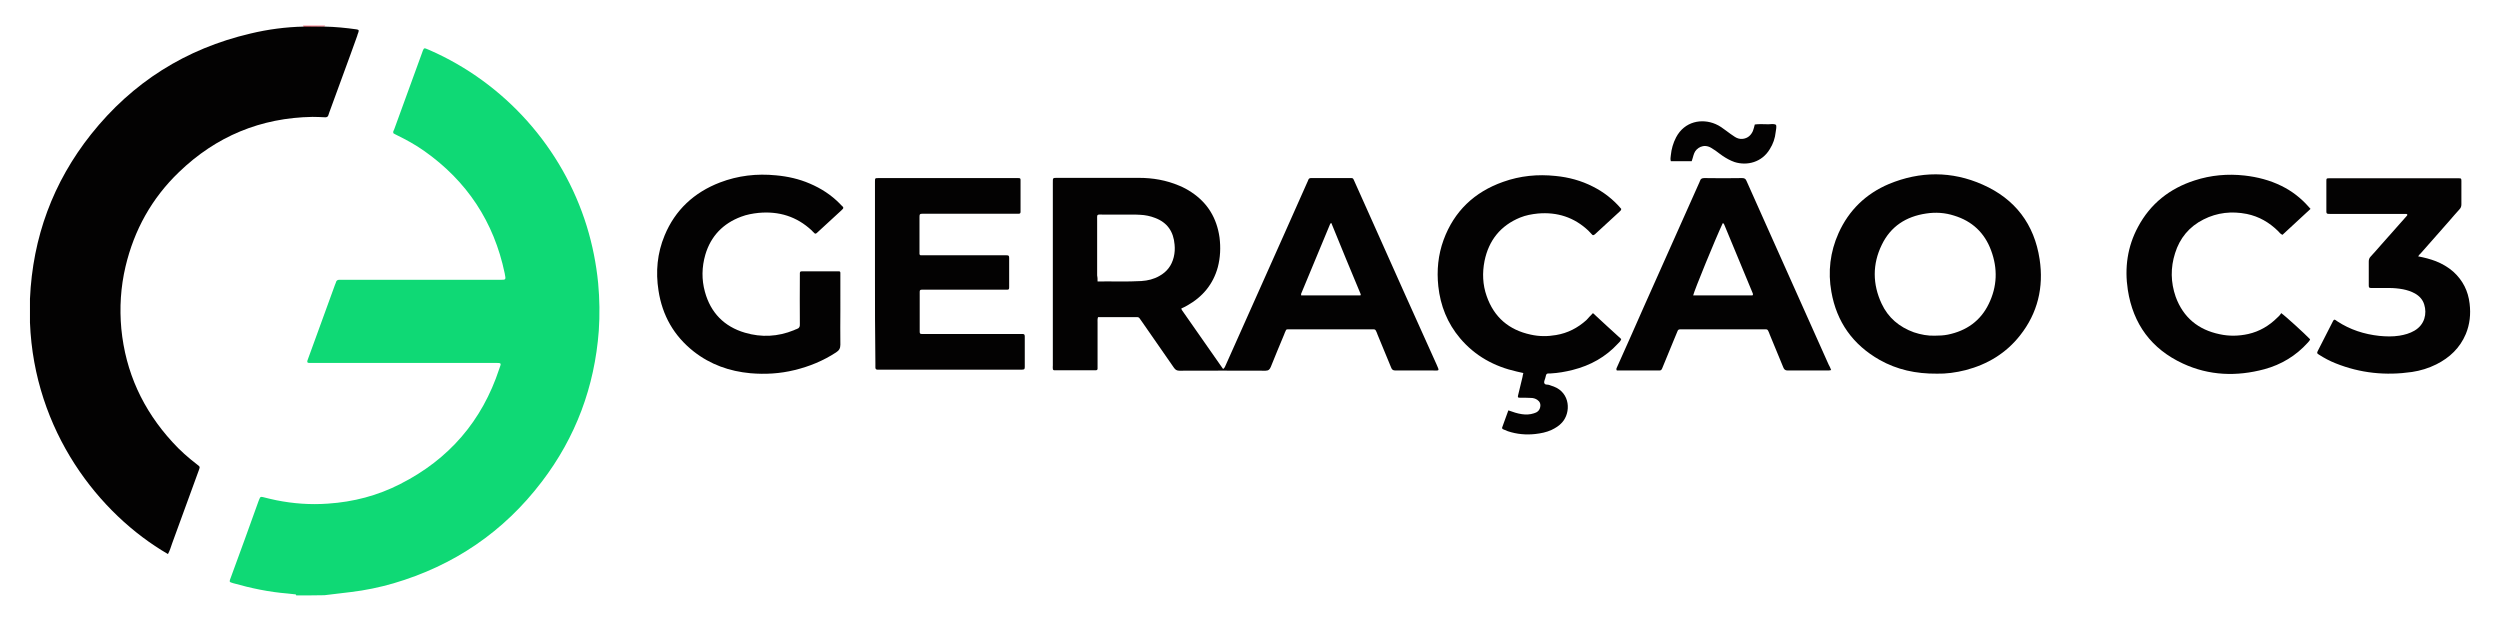
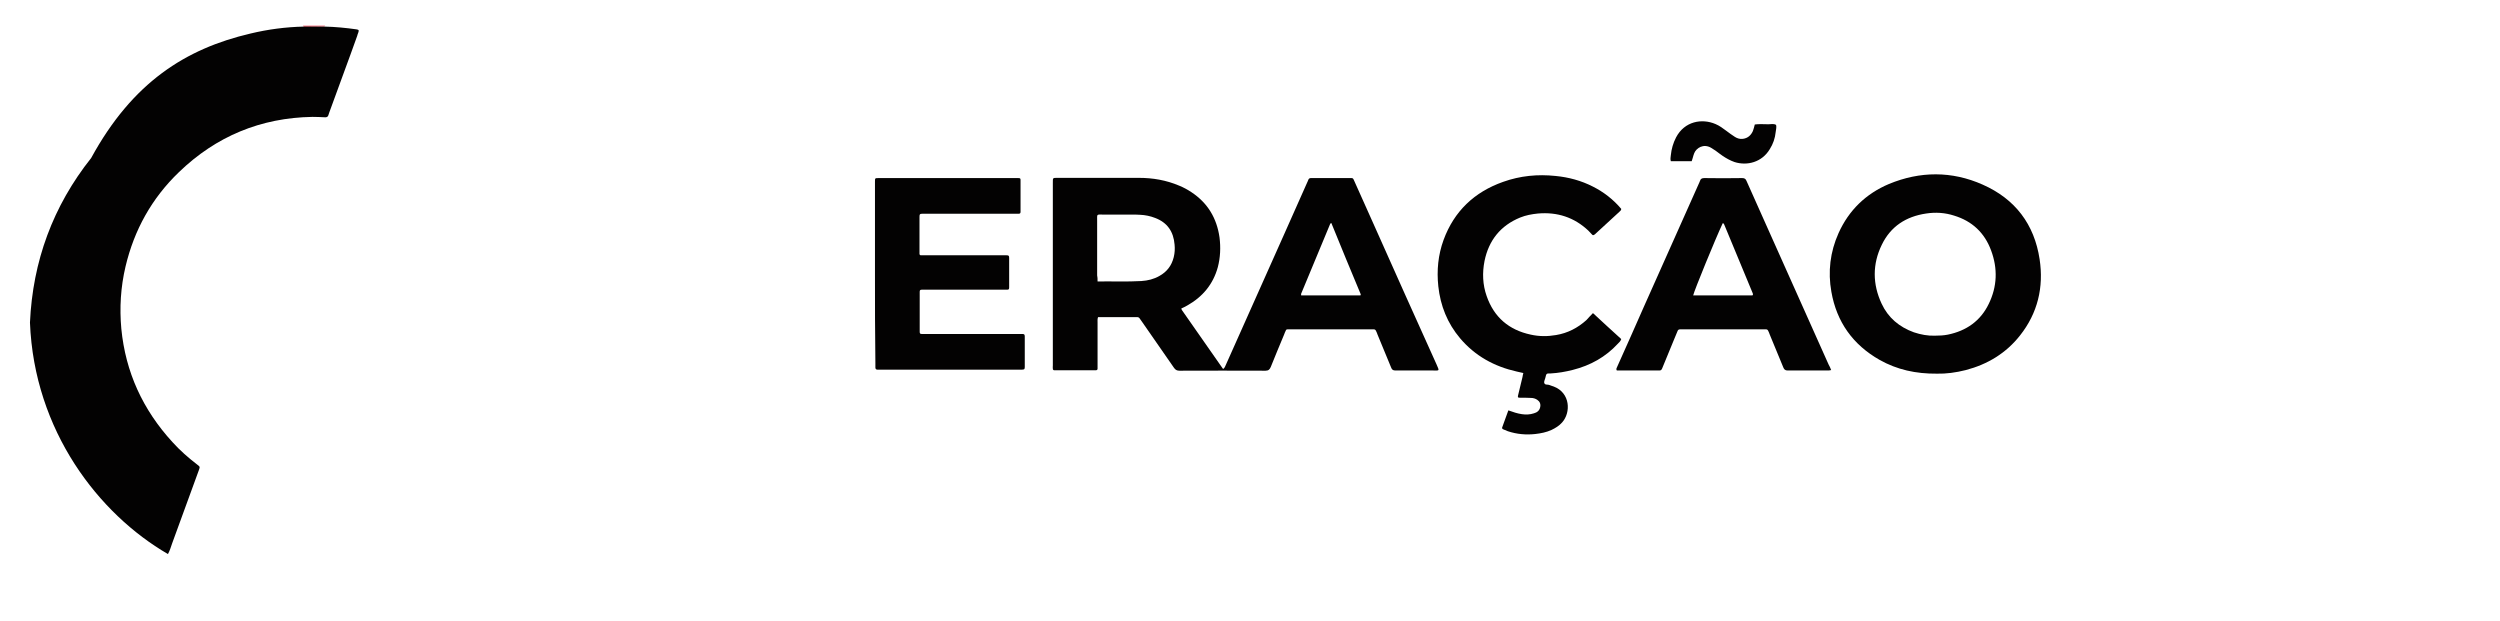
<svg xmlns="http://www.w3.org/2000/svg" id="Camada_1" x="0px" y="0px" viewBox="0 0 118.49 29.45" style="enable-background:new 0 0 118.49 29.45;" xml:space="preserve">
  <style type="text/css">	.st0{fill:#0FD975;}	.st1{fill:#ED1C30;}	.st2{fill:#030202;}</style>
  <g>
-     <path class="st0" d="M14.04,28.22c-0.01-0.02-0.01-0.05-0.04-0.05c-0.12-0.01-0.24-0.03-0.37-0.04c-0.88-0.07-1.73-0.25-2.58-0.49  c-0.04-0.01-0.08-0.03-0.12-0.04c-0.02-0.01-0.03-0.02-0.04-0.03c-0.01-0.07,0.03-0.14,0.05-0.2c0.44-1.2,0.88-2.4,1.31-3.61  c0.01-0.03,0.03-0.07,0.04-0.1c0.05-0.12,0.06-0.12,0.17-0.1c0.21,0.05,0.43,0.11,0.64,0.15c0.8,0.16,1.61,0.22,2.44,0.16  c1.21-0.08,2.36-0.38,3.43-0.93c2.31-1.17,3.88-2.99,4.69-5.45c0.1-0.29,0.14-0.29-0.22-0.29c-2.85,0-5.69,0-8.54,0  c-0.09,0-0.18,0-0.26,0c-0.07,0-0.09-0.04-0.07-0.11c0.12-0.32,0.23-0.64,0.35-0.96c0.32-0.88,0.64-1.76,0.96-2.64  c0.01-0.03,0.03-0.06,0.04-0.1c0.02-0.1,0.08-0.13,0.17-0.13c0.07,0,0.14,0,0.21,0c2.45,0,4.9,0,7.35,0c0.33,0,0.34,0.03,0.27-0.31  c-0.51-2.44-1.79-4.37-3.82-5.8c-0.41-0.29-0.85-0.53-1.3-0.75c-0.05-0.03-0.11-0.05-0.15-0.08c-0.04-0.08,0.01-0.13,0.03-0.18  c0.45-1.23,0.89-2.45,1.34-3.68c0.01-0.03,0.02-0.07,0.04-0.1c0.03-0.07,0.05-0.08,0.12-0.06c0.06,0.02,0.11,0.05,0.17,0.07  c3.57,1.56,6.31,4.63,7.46,8.35c0.27,0.88,0.45,1.78,0.54,2.7c0.07,0.75,0.08,1.51,0.03,2.26c-0.2,2.65-1.09,5.04-2.7,7.15  c-1.81,2.38-4.17,3.98-7.04,4.82c-0.66,0.19-1.33,0.33-2.01,0.41c-0.42,0.05-0.84,0.1-1.25,0.15  C14.92,28.22,14.48,28.22,14.04,28.22z" />
    <path class="st1" d="M14.4,1.26c-0.01-0.01-0.03-0.02-0.04-0.04c0.35,0,0.7,0,1.05,0c-0.01,0.01-0.03,0.02-0.04,0.03  C15.05,1.26,14.72,1.26,14.4,1.26z" />
-     <path class="st2" d="M14.4,1.26c0.32,0,0.65,0,0.97,0c0.51,0.01,1.02,0.06,1.52,0.13c0.12,0.02,0.13,0.04,0.09,0.16  c-0.02,0.05-0.04,0.1-0.05,0.15c-0.1,0.29-0.21,0.58-0.31,0.86c-0.34,0.92-0.67,1.84-1.01,2.76c-0.02,0.05-0.03,0.1-0.05,0.15  c-0.02,0.06-0.07,0.09-0.14,0.09c-0.2-0.01-0.4-0.02-0.61-0.02c-2.45,0.04-4.57,0.92-6.33,2.62C7.19,9.4,6.36,10.9,5.95,12.63  c-0.23,0.97-0.29,1.96-0.2,2.95c0.2,2.06,1.02,3.84,2.42,5.37c0.36,0.4,0.76,0.75,1.19,1.08c0.12,0.09,0.12,0.1,0.07,0.24  c-0.42,1.16-0.85,2.32-1.27,3.48c-0.06,0.17-0.11,0.35-0.2,0.51c-3.28-1.9-6.34-5.84-6.54-10.97c0-0.38,0-0.75,0-1.13  c0.13-2.91,1.09-5.52,2.9-7.8C6.28,3.9,8.8,2.31,11.87,1.59C12.7,1.39,13.54,1.28,14.4,1.26z" />
+     <path class="st2" d="M14.4,1.26c0.32,0,0.65,0,0.97,0c0.51,0.01,1.02,0.06,1.52,0.13c0.12,0.02,0.13,0.04,0.09,0.16  c-0.02,0.05-0.04,0.1-0.05,0.15c-0.1,0.29-0.21,0.58-0.31,0.86c-0.34,0.92-0.67,1.84-1.01,2.76c-0.02,0.05-0.03,0.1-0.05,0.15  c-0.02,0.06-0.07,0.09-0.14,0.09c-0.2-0.01-0.4-0.02-0.61-0.02c-2.45,0.04-4.57,0.92-6.33,2.62C7.19,9.4,6.36,10.9,5.95,12.63  c-0.23,0.97-0.29,1.96-0.2,2.95c0.2,2.06,1.02,3.84,2.42,5.37c0.36,0.4,0.76,0.75,1.19,1.08c0.12,0.09,0.12,0.1,0.07,0.24  c-0.42,1.16-0.85,2.32-1.27,3.48c-0.06,0.17-0.11,0.35-0.2,0.51c-3.28-1.9-6.34-5.84-6.54-10.97c0.13-2.91,1.09-5.52,2.9-7.8C6.28,3.9,8.8,2.31,11.87,1.59C12.7,1.39,13.54,1.28,14.4,1.26z" />
    <path class="st2" d="M52.04,15.04c-0.03,0.08-0.02,0.17-0.02,0.26c0,0.66,0,1.32,0,1.97c0,0.07,0,0.14,0,0.21  c0,0.04-0.03,0.06-0.07,0.07c-0.03,0-0.07,0-0.11,0c-0.59,0-1.18,0-1.77,0c-0.04,0-0.07,0-0.1,0c-0.04,0-0.07-0.03-0.07-0.07  c-0.01-0.05,0-0.11,0-0.16c0-2.88,0-5.77,0-8.65c0-0.25-0.01-0.24,0.22-0.24c1.29,0,2.58,0,3.87,0c0.65,0,1.29,0.11,1.9,0.37  c0.2,0.08,0.4,0.19,0.58,0.31c0.77,0.51,1.2,1.23,1.33,2.14c0.06,0.48,0.04,0.95-0.08,1.41c-0.22,0.81-0.72,1.41-1.45,1.82  c-0.09,0.05-0.18,0.1-0.28,0.14c0.01,0.03,0.01,0.06,0.03,0.08c0.65,0.93,1.29,1.85,1.95,2.79c0.09-0.06,0.1-0.15,0.14-0.22  c0.92-2.05,1.84-4.11,2.75-6.16c0.36-0.82,0.73-1.63,1.09-2.45c0.02-0.05,0.05-0.1,0.06-0.14c0.02-0.06,0.07-0.08,0.12-0.08  c0.04,0,0.09,0,0.13,0c0.54,0,1.09,0,1.63,0c0.27,0,0.22-0.03,0.33,0.21c0.29,0.64,0.57,1.28,0.86,1.92c1,2.24,2,4.48,3.01,6.71  c0.14,0.32,0.14,0.28-0.18,0.28c-0.59,0-1.18,0-1.77,0c-0.12,0-0.17-0.04-0.21-0.15c-0.21-0.52-0.43-1.04-0.64-1.55  c-0.02-0.06-0.04-0.11-0.07-0.17c-0.02-0.05-0.06-0.09-0.12-0.08c-0.05,0-0.11,0-0.16,0c-1.25,0-2.49,0-3.74,0  c-0.06,0-0.12,0-0.18,0c-0.04,0-0.07,0.02-0.08,0.06c-0.03,0.06-0.06,0.13-0.08,0.19c-0.21,0.51-0.43,1.02-0.63,1.53  c-0.05,0.12-0.11,0.18-0.25,0.18c-1.36-0.01-2.72,0-4.08,0c-0.12,0-0.19-0.04-0.26-0.14c-0.5-0.72-1-1.44-1.5-2.16  c-0.04-0.06-0.08-0.11-0.12-0.17c-0.03-0.05-0.07-0.07-0.13-0.07c-0.6,0-1.19,0-1.79,0C52.07,15.02,52.06,15.03,52.04,15.04z   M52.02,13.34c0.71-0.01,1.4,0.02,2.08-0.02c0.3-0.02,0.59-0.09,0.85-0.24c0.36-0.2,0.58-0.49,0.68-0.89  c0.05-0.2,0.06-0.4,0.04-0.6c-0.05-0.61-0.34-1.04-0.92-1.26c-0.23-0.09-0.47-0.14-0.72-0.15c-0.14-0.01-0.28-0.01-0.42-0.01  c-0.44,0-0.88,0-1.32,0c-0.33,0-0.29-0.04-0.29,0.3c0,0.86,0,1.72,0,2.58C52.02,13.13,52.02,13.22,52.02,13.34z M63.1,10.57  c-0.02,0.02-0.05,0.02-0.05,0.03c-0.46,1.1-0.92,2.21-1.38,3.32c-0.01,0.02,0,0.05,0,0.08c0.94,0,1.87,0,2.81,0  c0.01-0.02,0.02-0.04,0.01-0.06C64.02,12.82,63.56,11.7,63.1,10.57z" />
    <path class="st2" d="M91.81,17.71c-1.01,0.01-1.9-0.19-2.72-0.65c-1.27-0.72-2.04-1.8-2.29-3.23c-0.17-0.95-0.06-1.89,0.34-2.78  c0.49-1.09,1.3-1.87,2.39-2.33C91,8.11,92.51,8.1,93.97,8.75c1.54,0.68,2.45,1.88,2.7,3.54c0.2,1.32-0.09,2.55-0.93,3.61  c-0.66,0.84-1.54,1.37-2.57,1.64C92.7,17.66,92.23,17.72,91.81,17.71z M91.69,15.91c0.23,0,0.43-0.01,0.63-0.05  c0.88-0.18,1.55-0.65,1.94-1.46c0.4-0.82,0.43-1.67,0.11-2.53c-0.31-0.84-0.9-1.39-1.75-1.65c-0.43-0.14-0.88-0.17-1.33-0.1  c-0.95,0.14-1.68,0.61-2.1,1.48c-0.45,0.92-0.44,1.87-0.01,2.79c0.31,0.67,0.84,1.11,1.53,1.36  C91.04,15.86,91.37,15.92,91.69,15.91z" />
    <path class="st2" d="M41.47,12.98c0-1.4,0-2.81,0-4.21c0-0.05,0-0.11,0-0.16c0-0.17,0-0.17,0.18-0.17c0.05,0,0.11,0,0.16,0  c2.08,0,4.16,0,6.24,0c0.07,0,0.14,0,0.21,0c0.1,0,0.11,0.02,0.11,0.1c0,0.5,0,1,0,1.5c0,0.07-0.03,0.09-0.09,0.09  c-0.07,0-0.14,0-0.21,0c-1.39,0-2.78,0-4.16,0c-0.06,0-0.12,0-0.18,0c-0.13,0-0.15,0.02-0.15,0.15c0,0.56,0,1.12,0,1.68  c0,0.03,0,0.05,0,0.08c0.01,0.04,0.03,0.06,0.07,0.06c0.08,0,0.16,0,0.24,0c1.2,0,2.41,0,3.61,0c0.07,0,0.14,0,0.21,0  c0.1,0,0.12,0.02,0.12,0.13c0,0.46,0,0.93,0,1.39c0,0.09-0.02,0.11-0.1,0.11c-0.07,0-0.14,0-0.21,0c-1.18,0-2.35,0-3.53,0  c-0.04,0-0.09,0-0.13,0c-0.3,0-0.27-0.03-0.27,0.26c0,0.53,0,1.07,0,1.6c0,0.04,0,0.09,0,0.13c0,0.09,0.02,0.11,0.11,0.11  c0.07,0,0.14,0,0.21,0c1.46,0,2.92,0,4.37,0c0.32,0,0.29-0.04,0.29,0.3c0,0.37,0,0.74,0,1.1c0,0.05,0,0.11,0,0.16  c0,0.11-0.02,0.13-0.14,0.13c-0.03,0-0.05,0-0.08,0c-2.21,0-4.43,0-6.64,0c-0.04,0-0.09,0-0.13,0c-0.06,0-0.09-0.04-0.09-0.1  c0-0.07,0-0.14,0-0.21C41.47,15.82,41.47,14.4,41.47,12.98z" />
    <path class="st2" d="M75.5,14.84c0.45,0.42,0.9,0.83,1.34,1.23c-0.03,0.1-0.1,0.16-0.16,0.22c-0.58,0.63-1.3,1.03-2.13,1.24  c-0.35,0.09-0.7,0.15-1.06,0.17c-0.17,0.01-0.2-0.04-0.25,0.22c-0.02,0.09-0.08,0.17-0.04,0.25c0.04,0.09,0.16,0.04,0.24,0.08  c0.06,0.03,0.13,0.04,0.2,0.07c0.79,0.3,0.82,1.23,0.4,1.7c-0.14,0.16-0.32,0.27-0.51,0.36c-0.24,0.11-0.5,0.16-0.76,0.19  c-0.44,0.05-0.88,0.01-1.3-0.13c-0.07-0.03-0.15-0.06-0.22-0.09c-0.05-0.02-0.07-0.06-0.05-0.1c0.09-0.26,0.19-0.52,0.29-0.8  c0.22,0.08,0.43,0.15,0.64,0.18c0.19,0.03,0.39,0.02,0.57-0.04c0.15-0.04,0.27-0.13,0.3-0.3c0.03-0.14-0.02-0.26-0.14-0.34  c-0.09-0.06-0.19-0.09-0.3-0.09c-0.18-0.01-0.35-0.01-0.53-0.01c-0.09,0-0.1-0.02-0.08-0.11c0.07-0.29,0.14-0.58,0.21-0.87  c0.01-0.06,0.02-0.12,0.04-0.19c-0.11-0.02-0.21-0.05-0.31-0.07c-1.07-0.24-1.98-0.74-2.69-1.58c-0.6-0.71-0.93-1.54-1.03-2.46  c-0.08-0.75-0.01-1.49,0.25-2.2c0.5-1.36,1.46-2.27,2.82-2.75c0.81-0.29,1.64-0.37,2.49-0.28c0.62,0.06,1.21,0.22,1.76,0.5  c0.52,0.26,0.98,0.62,1.35,1.06c0,0.07-0.05,0.1-0.09,0.14c-0.37,0.34-0.75,0.69-1.12,1.03c-0.02,0.02-0.04,0.04-0.06,0.05  c-0.04,0.03-0.08,0.04-0.11,0c-0.06-0.06-0.12-0.13-0.18-0.19c-0.67-0.63-1.47-0.89-2.39-0.81c-0.29,0.03-0.57,0.08-0.84,0.19  c-0.93,0.38-1.49,1.08-1.69,2.06c-0.11,0.56-0.09,1.12,0.1,1.66c0.35,1.01,1.06,1.61,2.09,1.83c0.4,0.09,0.8,0.09,1.2,0.02  c0.55-0.09,1.03-0.34,1.44-0.71C75.28,15.07,75.38,14.96,75.5,14.84z" />
-     <path class="st2" d="M39.83,14.71c0,0.54-0.01,1.09,0,1.63c0,0.17-0.06,0.27-0.2,0.36c-0.61,0.4-1.27,0.67-1.97,0.84  c-0.69,0.17-1.39,0.21-2.09,0.15c-0.99-0.09-1.9-0.41-2.69-1.03c-0.94-0.74-1.49-1.71-1.67-2.89c-0.14-0.89-0.06-1.77,0.29-2.61  c0.5-1.21,1.4-2.04,2.62-2.51c0.86-0.33,1.75-0.43,2.66-0.34c0.55,0.05,1.09,0.17,1.6,0.39c0.54,0.23,1.02,0.54,1.43,0.96  c0.04,0.04,0.08,0.09,0.13,0.13c0.05,0.05,0.03,0.09-0.01,0.13c-0.01,0.01-0.03,0.02-0.04,0.04c-0.37,0.34-0.75,0.69-1.12,1.03  c-0.03,0.02-0.05,0.05-0.08,0.07c-0.03,0.02-0.07,0.02-0.09-0.01c-0.05-0.04-0.09-0.09-0.13-0.13c-0.71-0.66-1.55-0.92-2.52-0.83  c-0.28,0.03-0.56,0.08-0.82,0.18c-0.86,0.32-1.44,0.92-1.7,1.8c-0.17,0.59-0.18,1.18-0.02,1.76c0.27,0.99,0.91,1.65,1.9,1.94  c0.78,0.23,1.56,0.19,2.32-0.12c0.04-0.02,0.08-0.04,0.12-0.05c0.13-0.04,0.17-0.12,0.16-0.25c-0.01-0.75,0-1.51,0-2.26  c0-0.25-0.02-0.23,0.22-0.23c0.49,0,0.98,0,1.48,0c0.05,0,0.11,0,0.16,0c0.04,0,0.06,0.03,0.06,0.07c0,0.07,0,0.14,0,0.21  C39.83,13.66,39.83,14.19,39.83,14.71z" />
    <path class="st2" d="M86.79,17.54c-0.06,0.01-0.09,0.02-0.11,0.02c-0.65,0-1.3,0-1.95,0c-0.12,0-0.17-0.05-0.21-0.15  c-0.21-0.52-0.43-1.04-0.64-1.55c-0.02-0.06-0.04-0.11-0.07-0.17c-0.02-0.05-0.06-0.09-0.12-0.08c-0.05,0-0.11,0-0.16,0  c-1.25,0-2.49,0-3.74,0c-0.05,0-0.11,0-0.16,0c-0.06,0-0.1,0.02-0.12,0.08c-0.05,0.12-0.1,0.24-0.15,0.36  c-0.19,0.47-0.39,0.94-0.58,1.41c-0.03,0.07-0.06,0.1-0.13,0.1c-0.68,0-1.35,0-2.02,0c-0.05-0.08,0-0.12,0.02-0.18  c0.43-0.96,0.86-1.92,1.28-2.88c0.86-1.93,1.72-3.85,2.58-5.78c0.02-0.05,0.05-0.1,0.06-0.14c0.03-0.11,0.1-0.14,0.21-0.14  c0.6,0.01,1.19,0.01,1.79,0c0.12,0,0.17,0.04,0.21,0.14c0.3,0.69,0.62,1.37,0.92,2.06c0.99,2.21,1.98,4.43,2.97,6.64  C86.72,17.36,86.75,17.44,86.79,17.54z M80.25,14c0.94,0,1.86,0,2.79,0c0.01,0,0.02,0,0.03-0.01c0.01,0,0.01-0.01,0.01-0.02  c0.01-0.04-0.01-0.07-0.02-0.1c-0.45-1.08-0.89-2.15-1.34-3.23c-0.01-0.03-0.03-0.06-0.07-0.06C81.29,11.35,80.3,13.77,80.25,14z" />
-     <path class="st2" d="M109.51,9.9c-0.45,0.42-0.89,0.82-1.33,1.23c-0.1-0.04-0.15-0.12-0.21-0.18c-0.42-0.41-0.9-0.69-1.48-0.81  c-0.71-0.14-1.4-0.07-2.05,0.26c-0.68,0.34-1.13,0.89-1.35,1.6c-0.22,0.69-0.21,1.38,0.03,2.07c0.36,0.98,1.07,1.56,2.08,1.77  c0.45,0.1,0.91,0.09,1.36-0.01c0.53-0.12,0.99-0.39,1.38-0.78c0.04-0.04,0.08-0.07,0.11-0.11c0.03-0.03,0.05-0.07,0.07-0.1  c0.19,0.13,1.1,0.96,1.37,1.24c-0.02,0.07-0.07,0.11-0.11,0.16c-0.56,0.62-1.25,1.04-2.06,1.26c-1.31,0.35-2.61,0.31-3.86-0.27  c-1.49-0.69-2.36-1.87-2.61-3.49c-0.16-1.04-0.02-2.05,0.48-2.98c0.59-1.11,1.51-1.83,2.69-2.21c0.77-0.25,1.56-0.32,2.37-0.23  c0.61,0.07,1.19,0.22,1.74,0.49c0.49,0.24,0.92,0.57,1.29,0.99C109.44,9.82,109.47,9.86,109.51,9.9z" />
-     <path class="st2" d="M114.61,12.15c0.31,0.06,0.58,0.13,0.84,0.23c0.3,0.12,0.58,0.28,0.83,0.5c0.45,0.41,0.7,0.91,0.77,1.51  c0.06,0.5,0.01,0.98-0.18,1.44c-0.28,0.66-0.76,1.12-1.4,1.44c-0.36,0.18-0.75,0.3-1.15,0.36c-1.24,0.18-2.45,0.06-3.62-0.41  c-0.28-0.11-0.54-0.25-0.79-0.41c-0.1-0.06-0.1-0.08-0.06-0.17c0.25-0.48,0.49-0.97,0.74-1.45c0.01-0.01,0.03-0.02,0.04-0.04  c0.06,0,0.1,0.05,0.15,0.08c0.61,0.4,1.27,0.61,1.99,0.69c0.32,0.03,0.63,0.04,0.95-0.01c0.25-0.04,0.5-0.11,0.72-0.24  c0.49-0.29,0.59-0.81,0.46-1.23c-0.07-0.24-0.23-0.41-0.44-0.53c-0.18-0.1-0.37-0.16-0.57-0.2c-0.22-0.04-0.43-0.06-0.66-0.06  c-0.28,0-0.56,0-0.84,0c-0.1,0-0.12-0.02-0.12-0.12c0-0.38,0-0.75,0-1.13c0-0.09,0.02-0.17,0.09-0.24  c0.17-0.18,0.33-0.37,0.49-0.55c0.39-0.44,0.78-0.88,1.17-1.32c0.02-0.03,0.05-0.05,0.07-0.08c0.02-0.03,0-0.07-0.04-0.07  c-0.07,0-0.14,0-0.21,0c-1.12,0-2.23,0-3.35,0c-0.25,0-0.23,0-0.23-0.23c0-0.45,0-0.89,0-1.34c0-0.11,0.01-0.12,0.12-0.12  c0.06,0,0.12,0,0.18,0c1.93,0,3.86,0,5.8,0c0.06,0,0.12,0,0.18,0c0.11,0,0.12,0.01,0.12,0.13c0,0.37,0,0.74,0,1.1  c0,0.09-0.02,0.17-0.09,0.24c-0.17,0.19-0.34,0.38-0.5,0.57c-0.45,0.51-0.89,1.01-1.34,1.52  C114.69,12.04,114.66,12.08,114.61,12.15z" />
    <path class="st2" d="M80.18,7.64c-0.33,0-0.65,0-0.99,0c-0.03-0.1-0.01-0.19,0-0.28c0.03-0.3,0.11-0.58,0.25-0.85  c0.4-0.76,1.22-0.91,1.87-0.63c0.19,0.08,0.35,0.2,0.51,0.32c0.13,0.1,0.27,0.2,0.41,0.29c0.11,0.07,0.24,0.11,0.38,0.09  c0.23-0.03,0.38-0.17,0.47-0.37c0.04-0.1,0.06-0.2,0.09-0.31c0.21-0.03,0.43-0.01,0.65-0.01c0.12,0,0.24-0.04,0.36,0.03  c0.03,0.12-0.01,0.23-0.02,0.34c-0.03,0.29-0.12,0.56-0.28,0.81c-0.37,0.62-1.07,0.8-1.67,0.61c-0.2-0.07-0.38-0.17-0.56-0.29  c-0.12-0.08-0.23-0.17-0.34-0.25c-0.07-0.05-0.15-0.1-0.22-0.14C80.74,6.8,80.4,7.01,80.3,7.26c-0.03,0.07-0.05,0.15-0.07,0.22  C80.21,7.54,80.2,7.59,80.18,7.64z" />
  </g>
</svg>